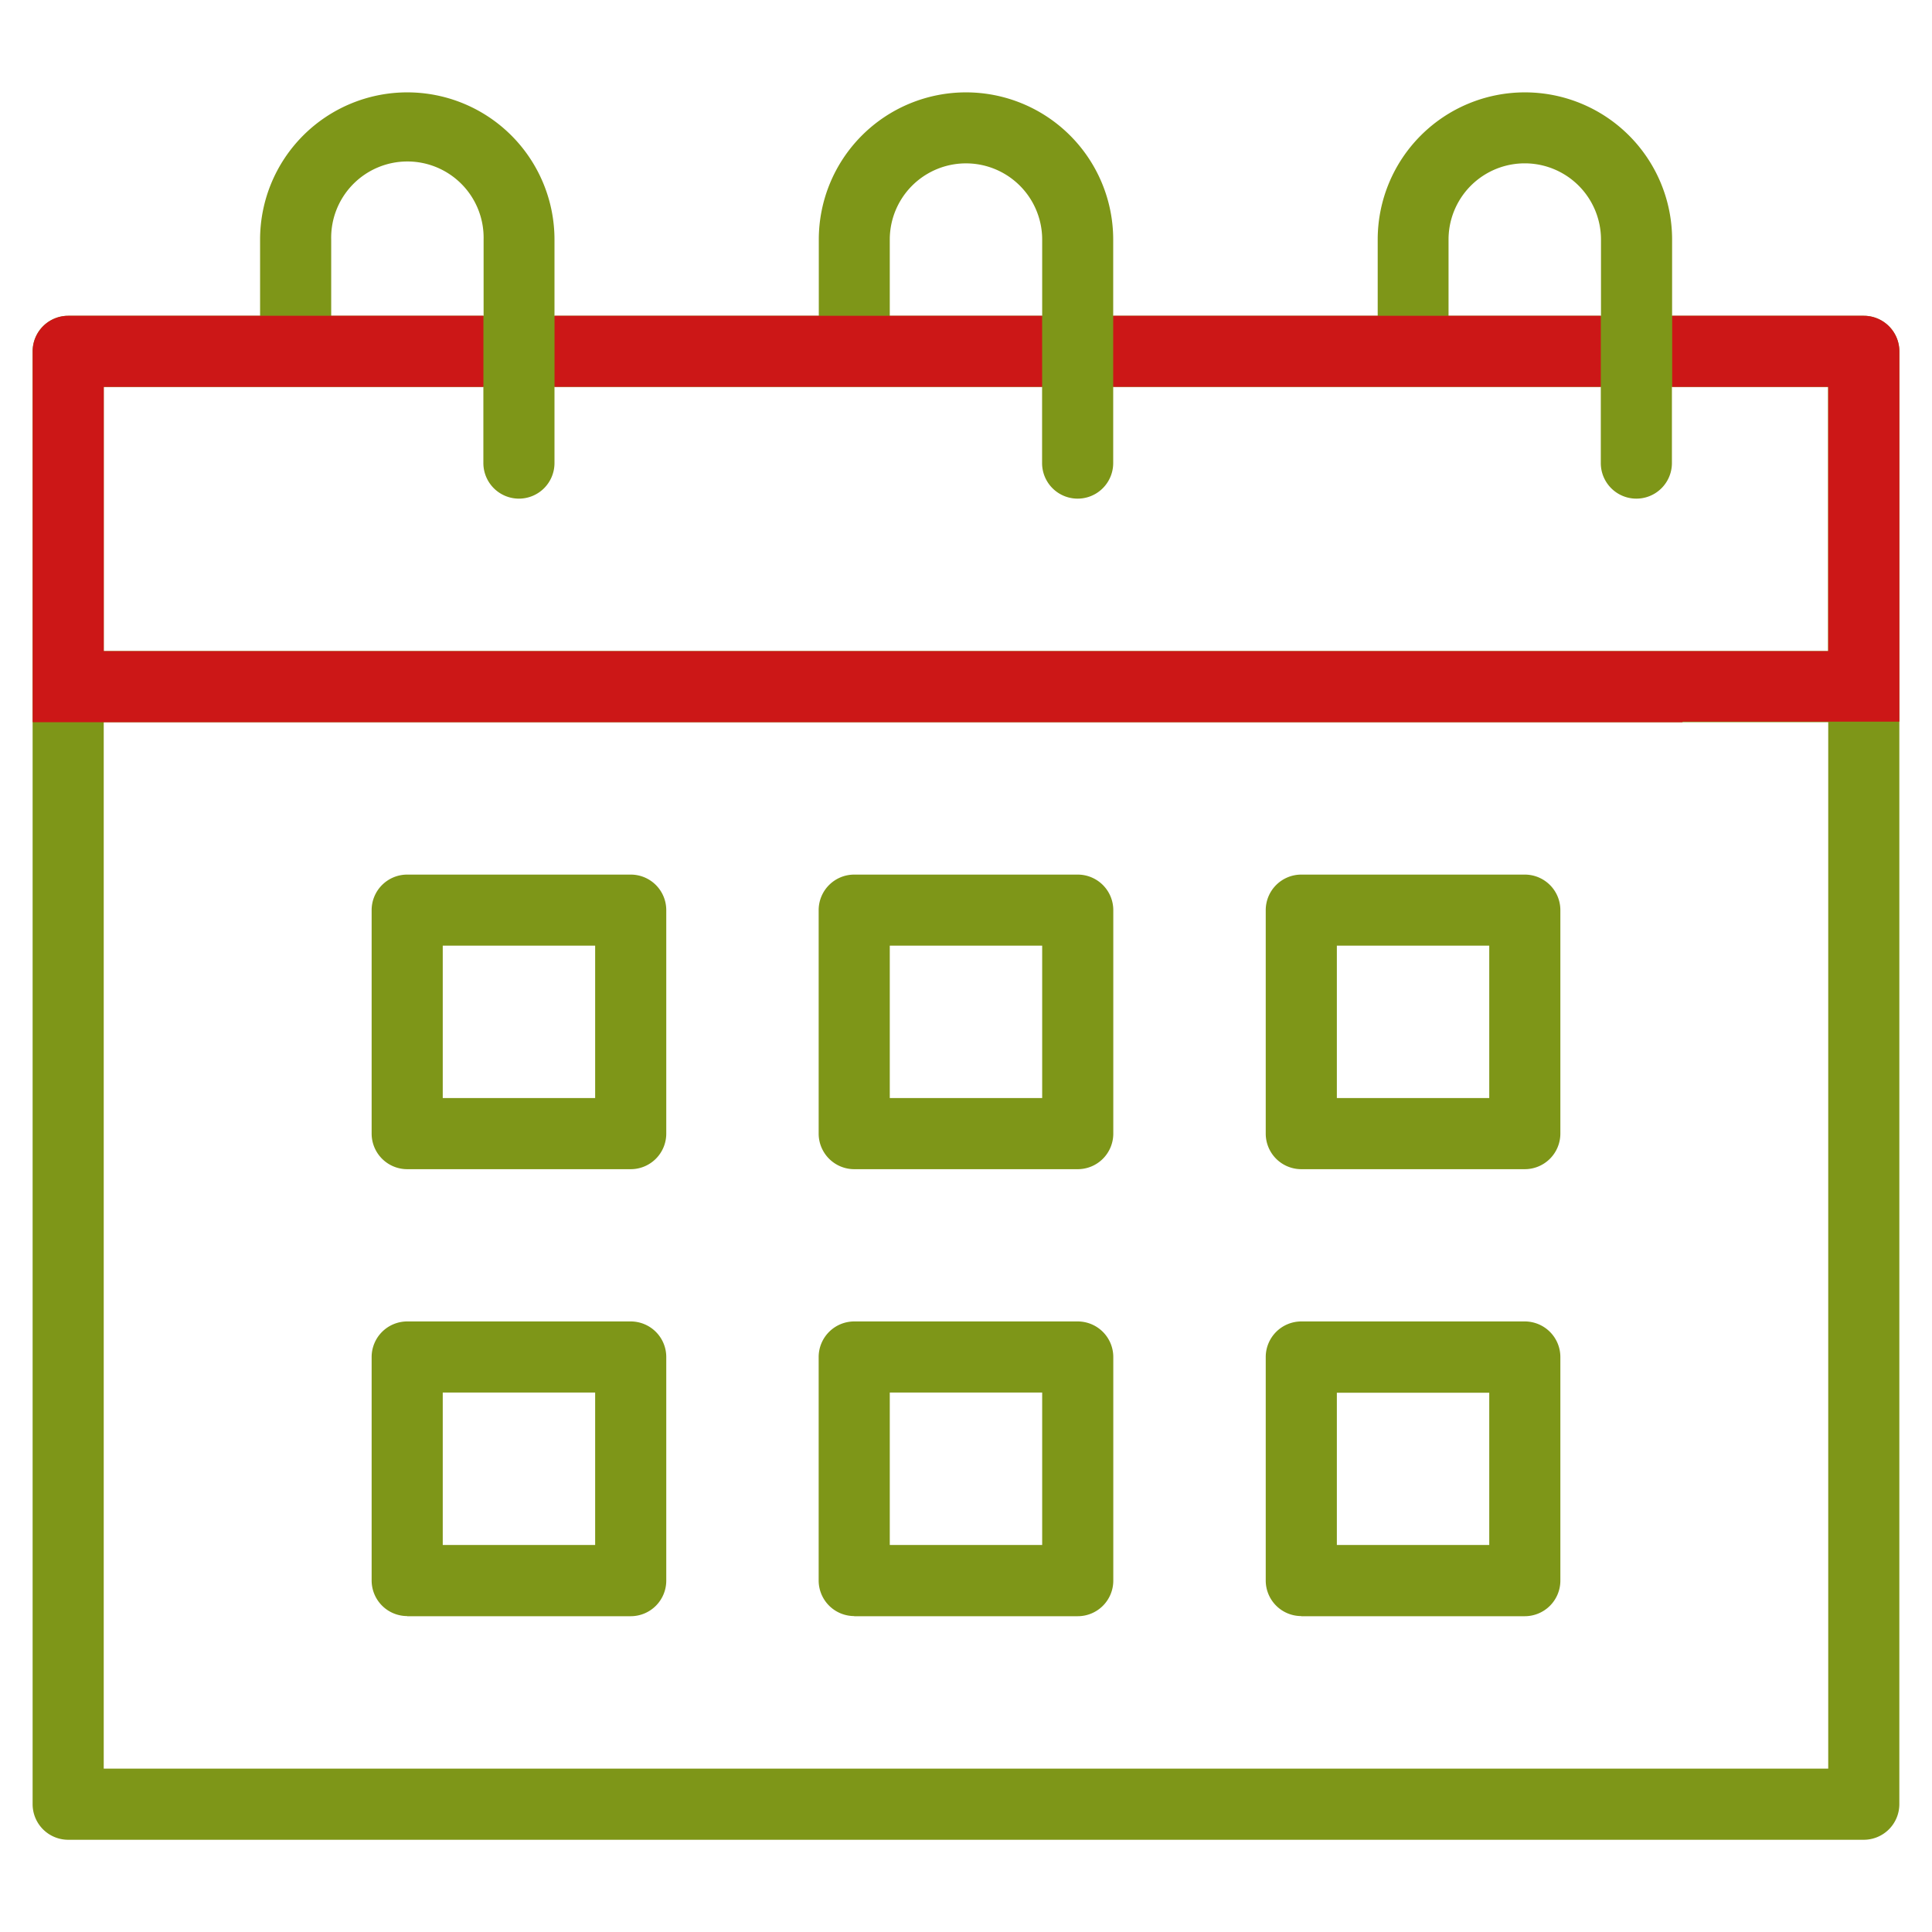
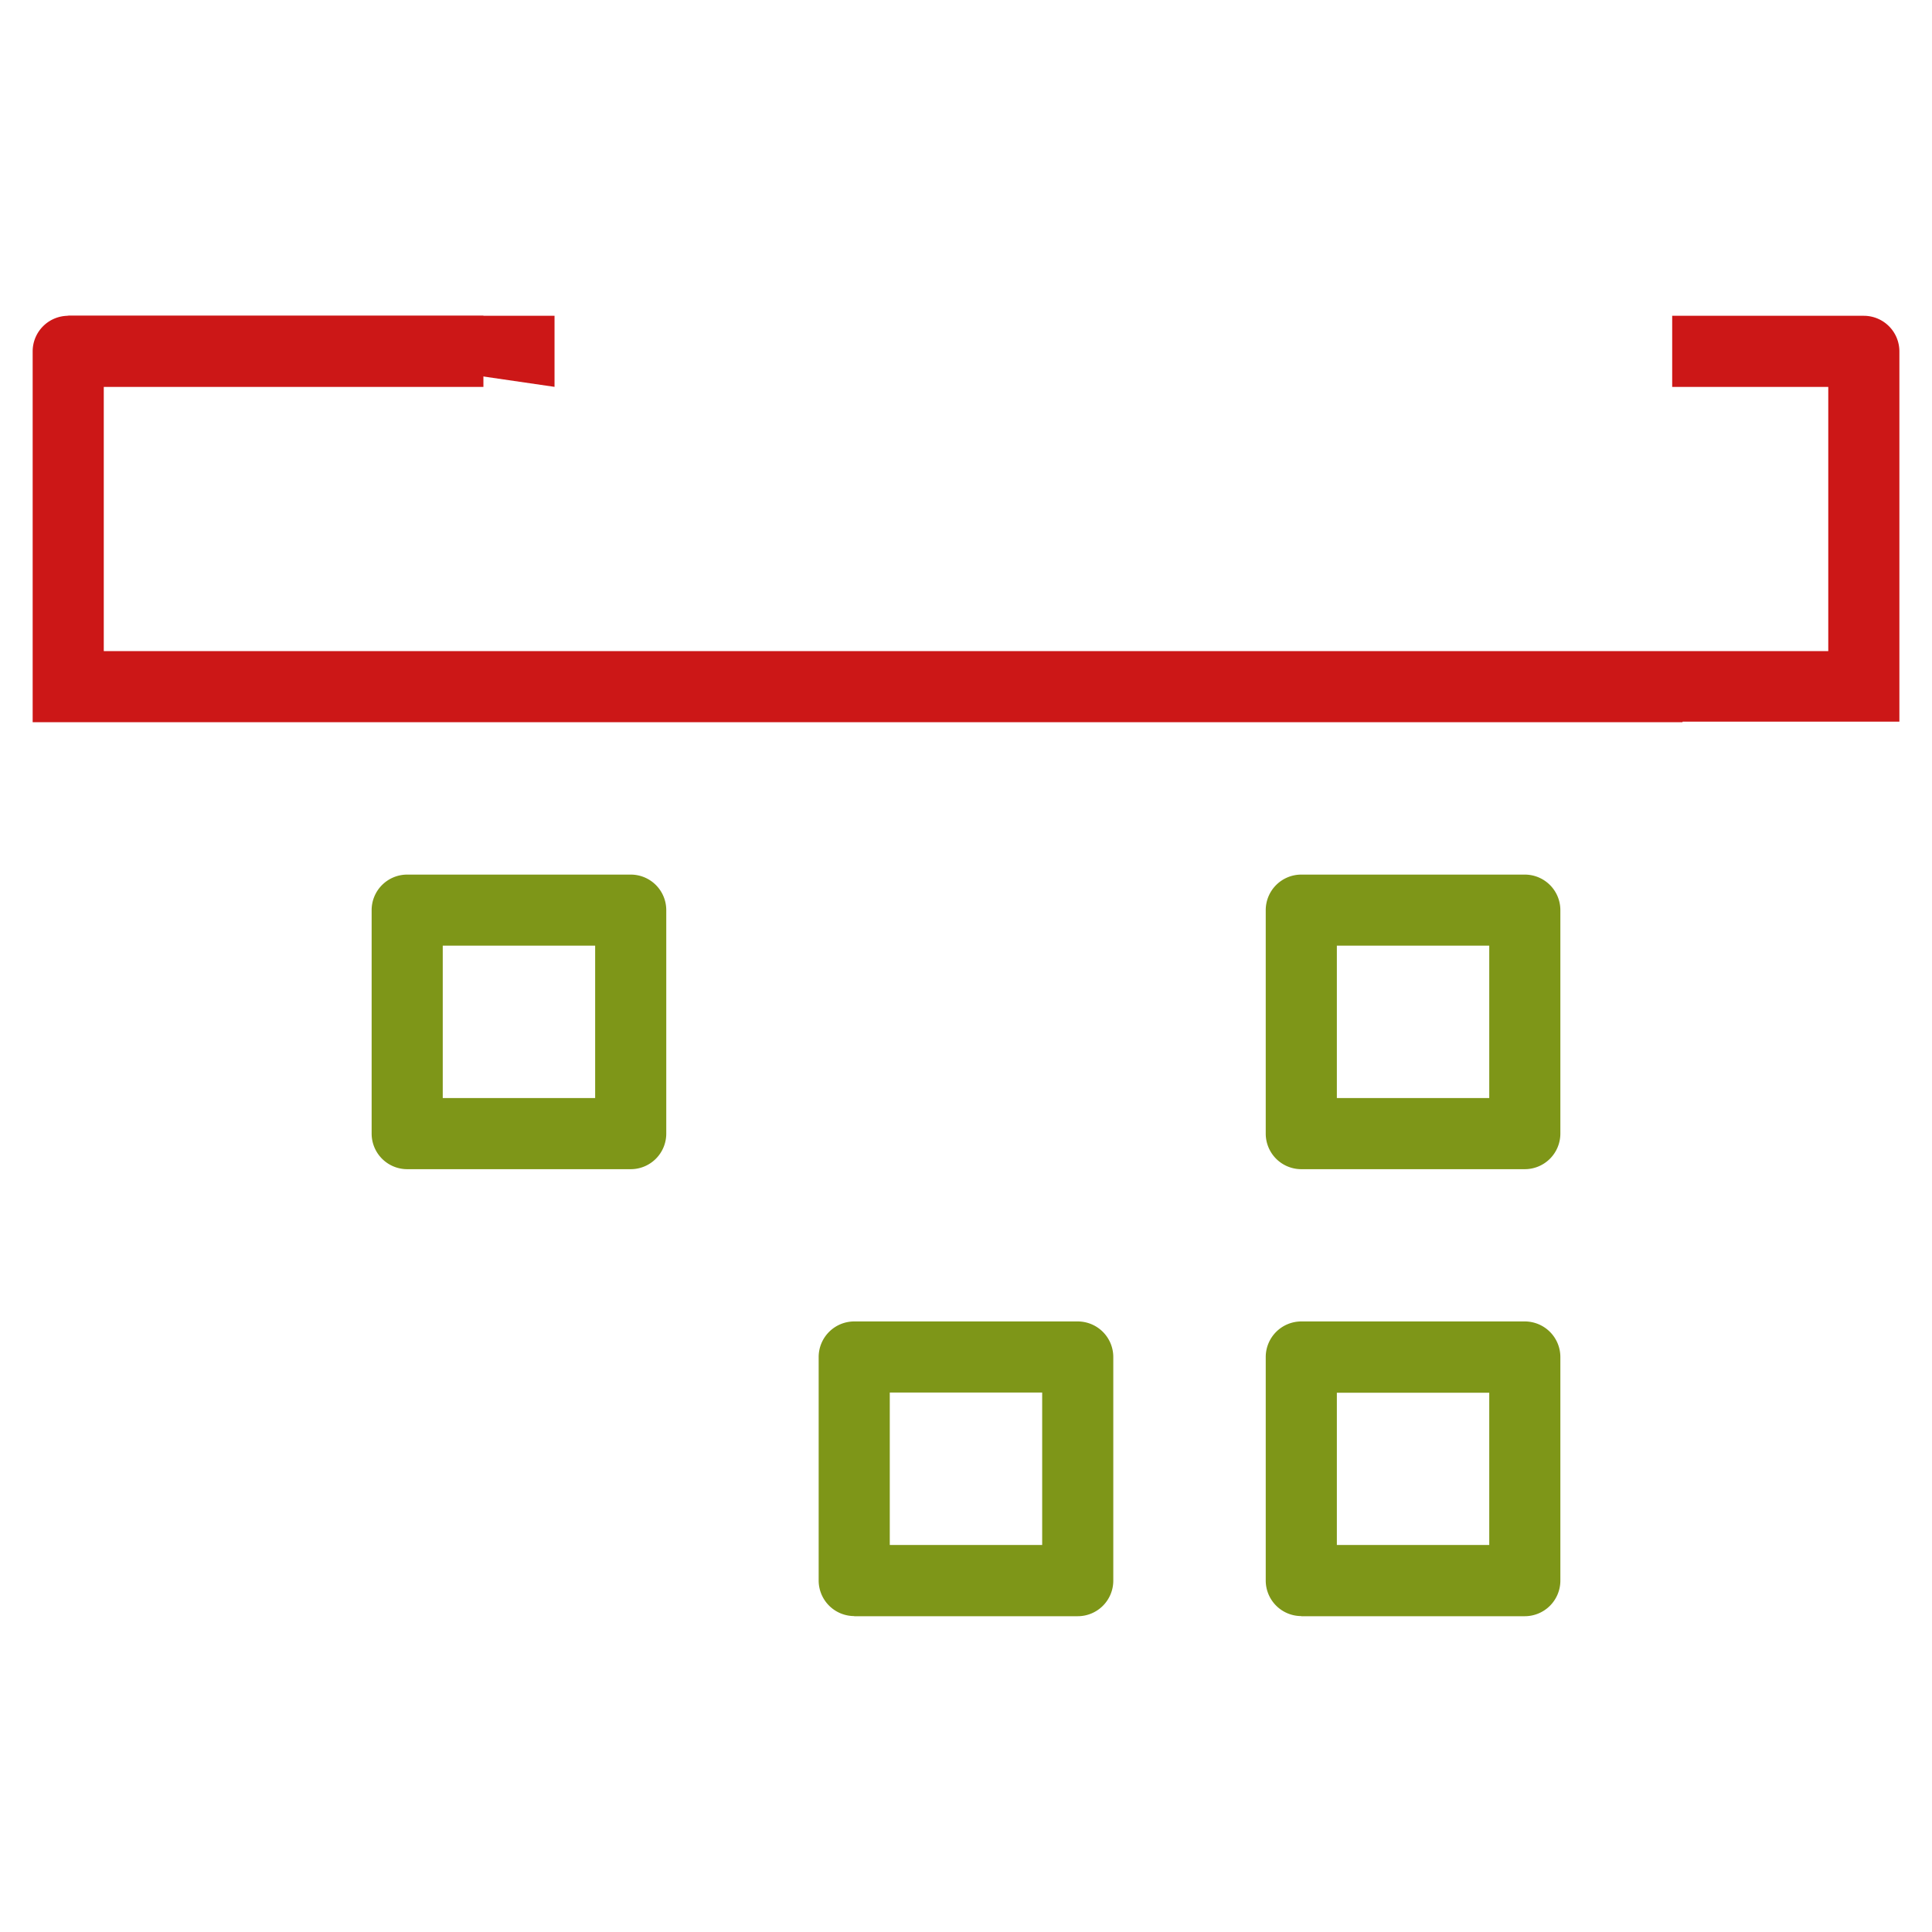
<svg xmlns="http://www.w3.org/2000/svg" width="42" height="42" viewBox="0 0 42 42">
  <defs>
    <clipPath id="a">
      <rect width="42" height="42" fill="none" />
    </clipPath>
  </defs>
  <g clip-path="url(#a)">
-     <path d="M40.517,6.865H36.35V5.208a3.2,3.2,0,0,0-6.4,0V6.865H24.2V5.208a3.2,3.2,0,0,0-6.4,0V6.865H12.054V5.208a3.2,3.2,0,1,0-6.4,0V6.865H1.482a.774.774,0,0,0-.773.773V39.222a.774.774,0,0,0,.773.773H40.517a.774.774,0,0,0,.773-.773V7.638a.774.774,0,0,0-.773-.773m-.773,31.584H2.255V15.7H39.744ZM19.343,6.865V5.208a1.656,1.656,0,1,1,3.313,0V6.865ZM11.281,10.84a.773.773,0,0,0,.773-.773V8.411h10.6v1.656a.773.773,0,1,0,1.546,0V8.411H34.8v1.656a.773.773,0,1,0,1.546,0V8.411h3.394v5.742H2.255V8.411h8.253v1.656a.774.774,0,0,0,.773.773M31.49,5.208a1.657,1.657,0,0,1,3.314,0V6.865H31.49ZM7.2,5.208a1.657,1.657,0,1,1,3.313,0V6.865H7.2Z" fill="#7e9618" />
    <path d="M8.852,25.417h4.86a.773.773,0,0,0,.772-.773V19.785a.772.772,0,0,0-.772-.772H8.852a.773.773,0,0,0-.773.772v4.859a.774.774,0,0,0,.773.773m.773-4.859h3.313v3.313H9.625Z" fill="#7e9618" />
-     <path d="M18.57,25.417h4.859a.773.773,0,0,0,.773-.773V19.785a.773.773,0,0,0-.773-.772H18.57a.773.773,0,0,0-.773.772v4.859a.774.774,0,0,0,.773.773m.773-4.859h3.313v3.313H19.343Z" fill="#7e9618" />
    <path d="M28.289,25.417h4.859a.774.774,0,0,0,.773-.773V19.785a.773.773,0,0,0-.773-.772H28.289a.773.773,0,0,0-.773.772v4.859a.773.773,0,0,0,.773.773m4.086-1.546H29.062V20.558h3.313Z" fill="#7e9618" />
-     <path d="M8.852,35.135h4.86a.773.773,0,0,0,.772-.772V29.5a.773.773,0,0,0-.772-.773H8.852a.774.774,0,0,0-.773.773v4.86a.774.774,0,0,0,.773.772m.773-4.859h3.313v3.313H9.625Z" fill="#7e9618" />
    <path d="M18.57,35.135h4.859a.773.773,0,0,0,.773-.772V29.5a.774.774,0,0,0-.773-.773H18.57a.774.774,0,0,0-.773.773v4.86a.774.774,0,0,0,.773.772m.773-4.859h3.313v3.313H19.343Z" fill="#7e9618" />
    <path d="M28.289,35.135h4.859a.774.774,0,0,0,.773-.772V29.5a.774.774,0,0,0-.773-.773H28.289a.774.774,0,0,0-.773.773v4.86a.773.773,0,0,0,.773.772m4.086-1.545H29.062V30.277h3.313Z" fill="#7e9618" />
-     <path d="M12.055,8.41h10.6V6.865h-10.6Z" fill="#cc1717" />
-     <path d="M24.2,8.41H34.8V6.865H24.2Z" fill="#cc1717" />
+     <path d="M12.055,8.41V6.865h-10.6Z" fill="#cc1717" />
    <path d="M.71,7.638V15.7H36.577v-.012h4.714V7.638a.774.774,0,0,0-.773-.773H36.352V8.411h3.393v5.743H2.256V8.411h8.253V6.865H1.483a.774.774,0,0,0-.773.773" fill="#cc1717" />
  </g>
</svg>